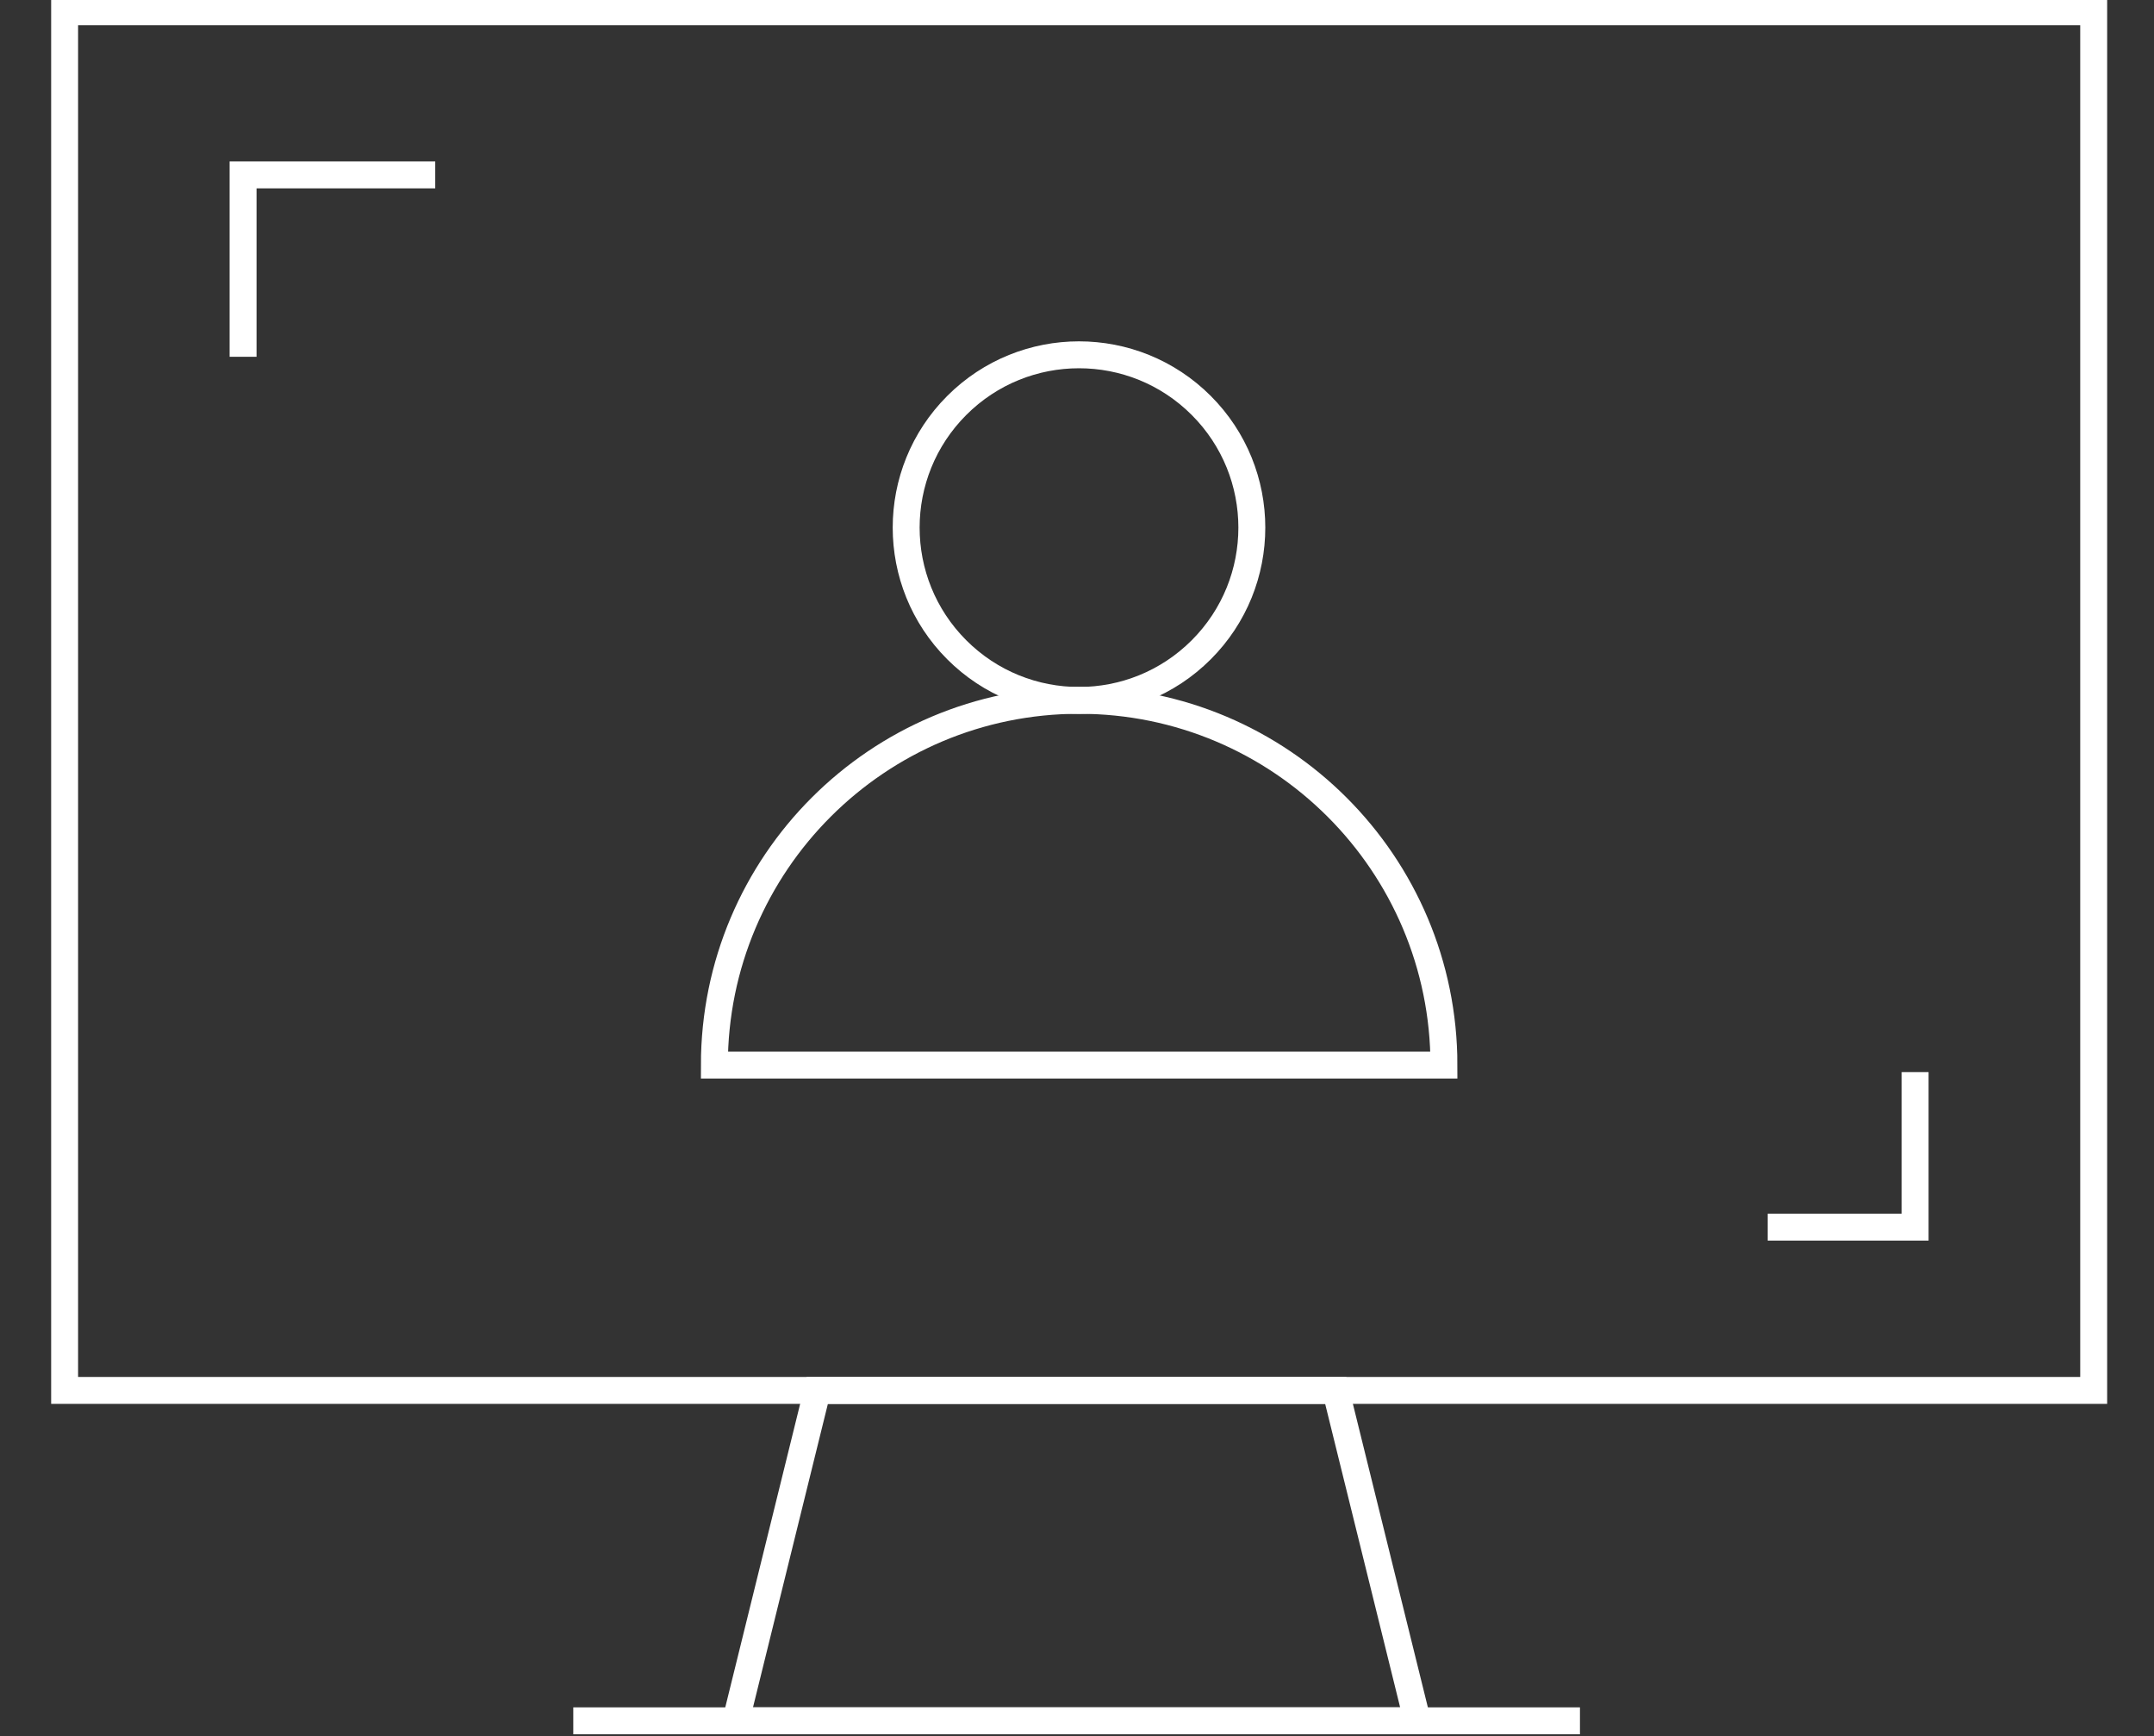
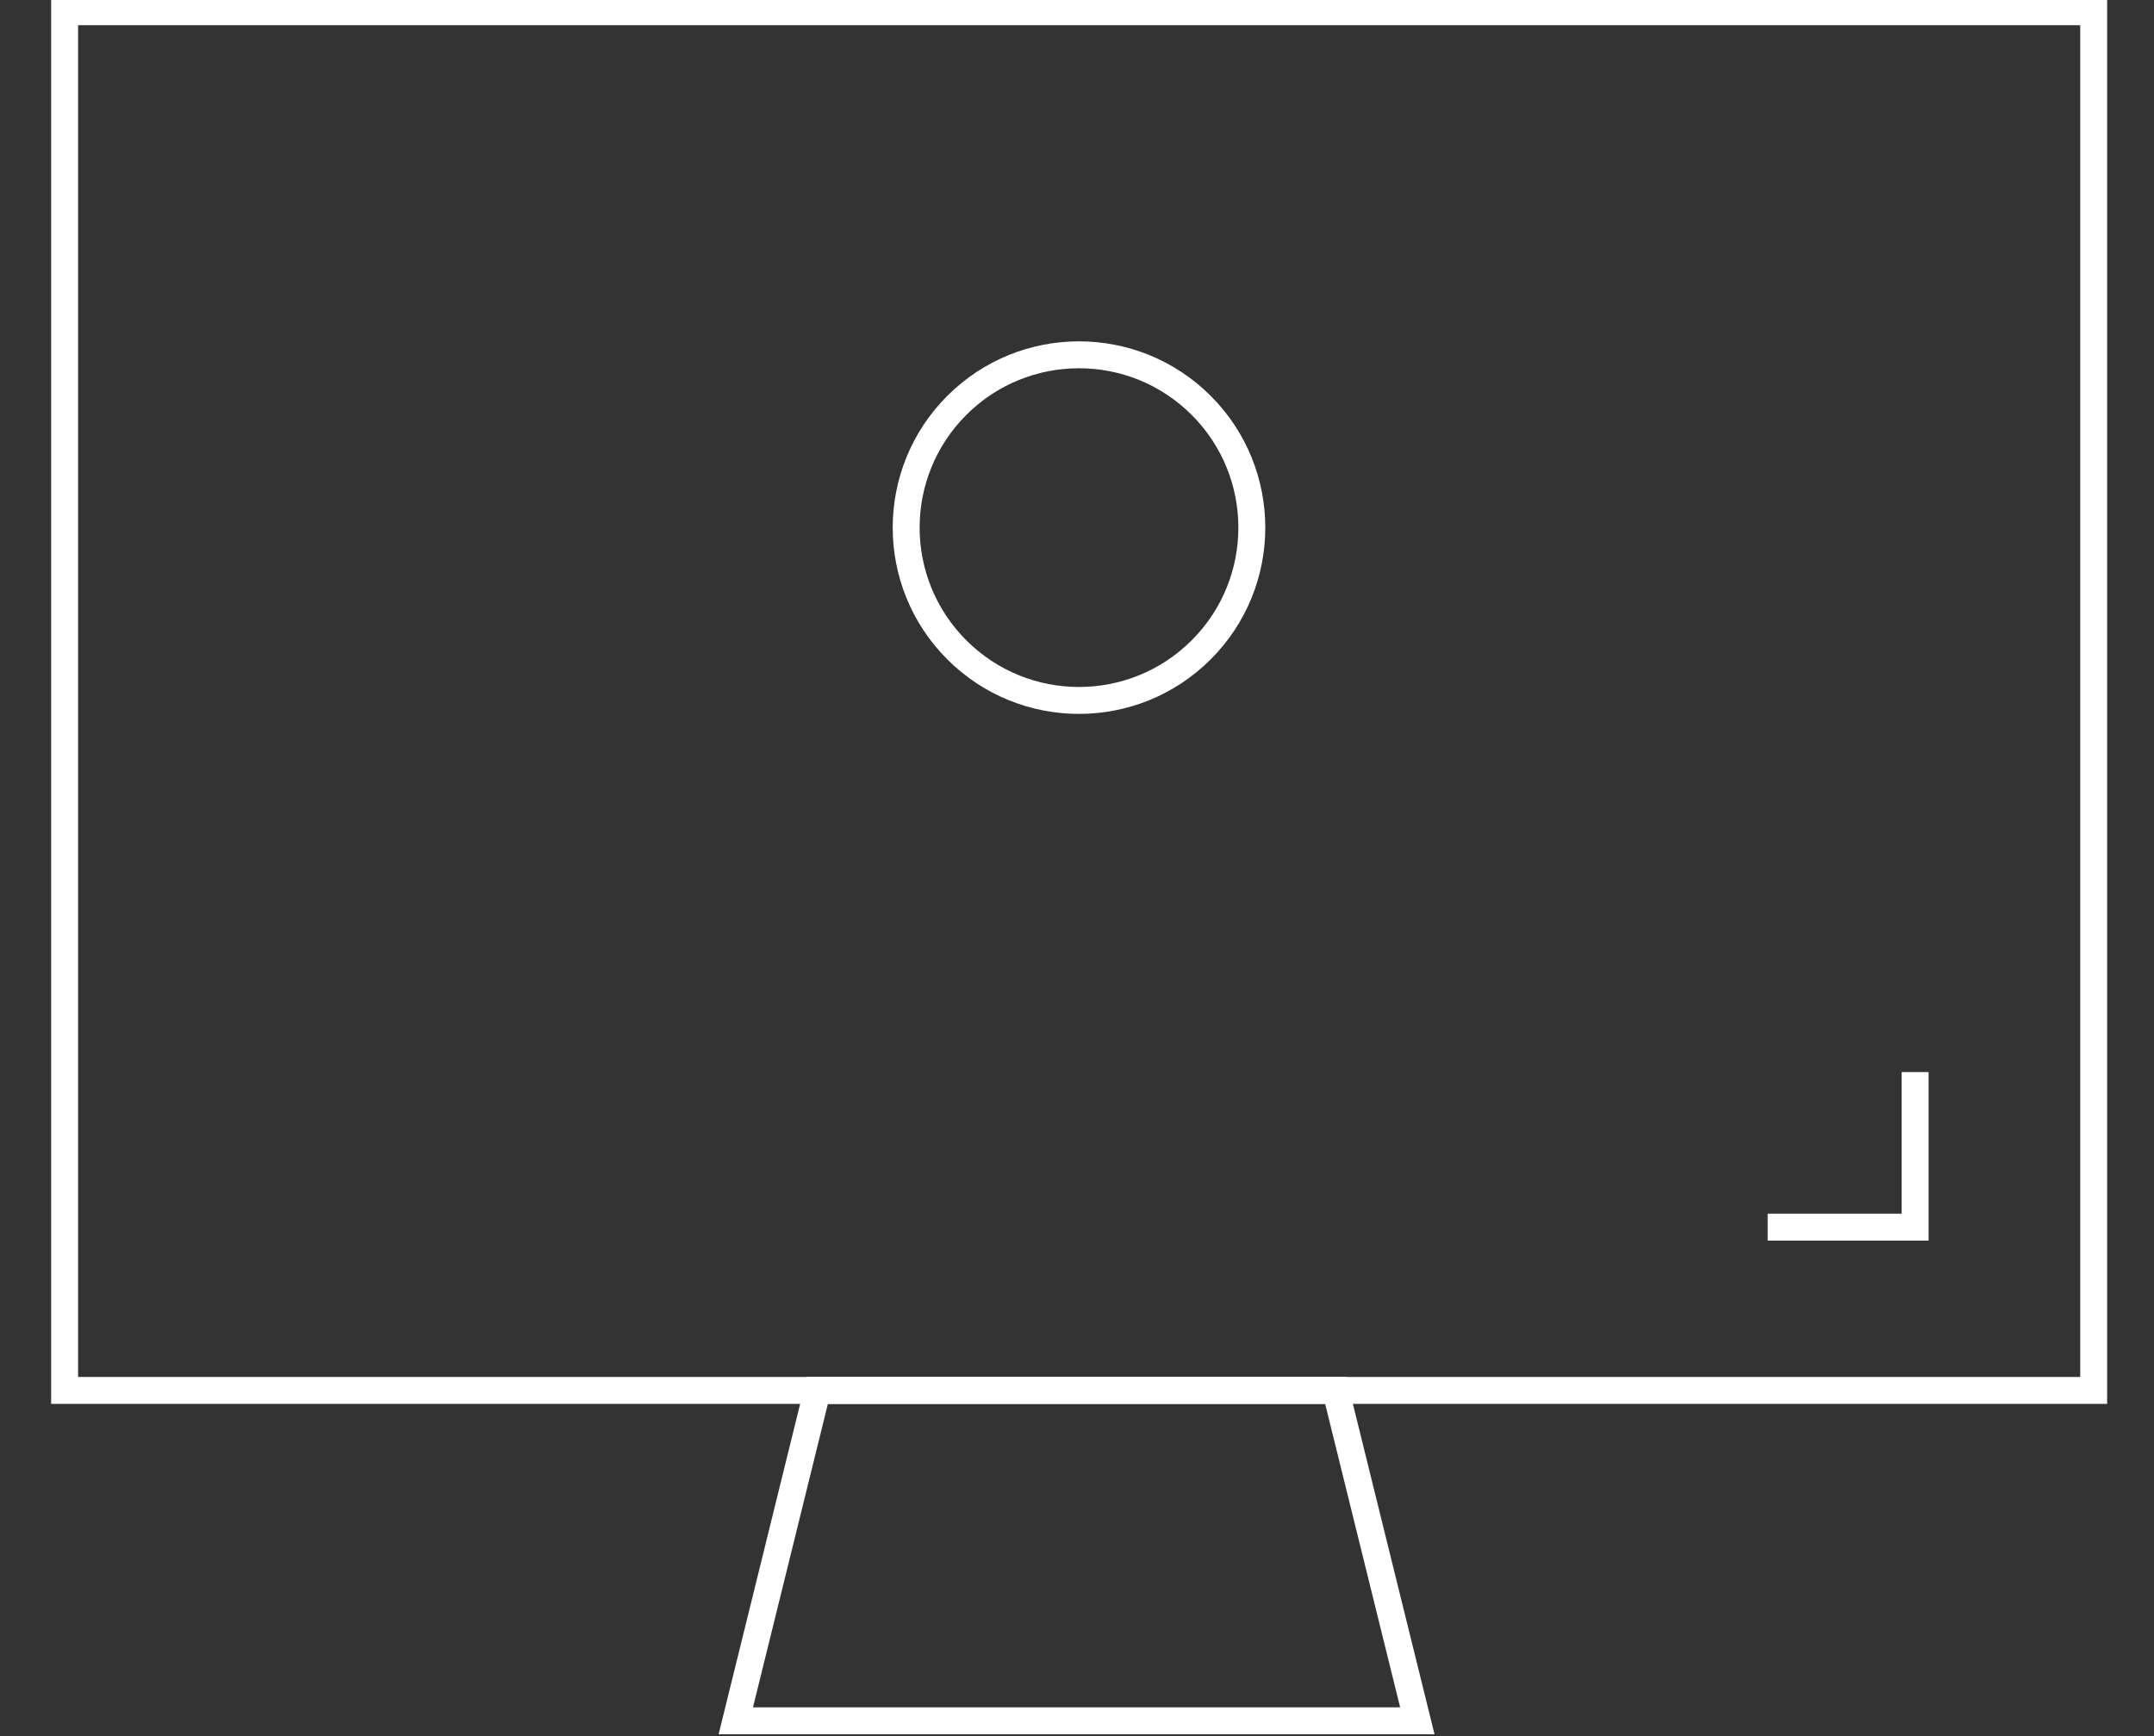
<svg xmlns="http://www.w3.org/2000/svg" version="1.1" id="Layer_1" x="0px" y="0px" viewBox="0 0 2000 1612" style="enable-background:new 0 0 2000 1612;" xml:space="preserve">
  <rect x="0" y="0" width="2000" height="1612" fill="#333333" stroke="none" />
  <style type="text/css">
	.st0{fill:none;stroke:#FFFFFF;stroke-width:25;stroke-miterlimit:10;}
	.st1{fill:none;stroke:#FFFFFF;stroke-width:25;stroke-miterlimit:10;}
</style>
  <g>
    <g>
      <rect x="60" y="10.9" class="st0" width="1884" height="1280.2" />
      <polyline class="st0" points="1778.2,995.5 1778.2,1139.5 1641.3,1139.5   " />
-       <polyline class="st0" points="225.7,331.3 225.7,162.4 404.1,162.4   " />
      <polygon class="st0" points="1316,1597.9 683.2,1597.9 758.9,1291.1 1240.2,1291.1   " />
-       <line class="st0" x1="532.3" y1="1597.9" x2="1467" y2="1597.9" />
    </g>
    <g>
      <ellipse transform="matrix(0.707 -0.707 0.707 0.707 -52.914 851.985)" class="st1" cx="1002" cy="489.9" rx="160.5" ry="160.5" />
-       <path class="st0" d="M1340.7,989c0-187-151.6-338.7-338.7-338.7S663.3,802,663.3,989H1340.7z" />
    </g>
  </g>
</svg>